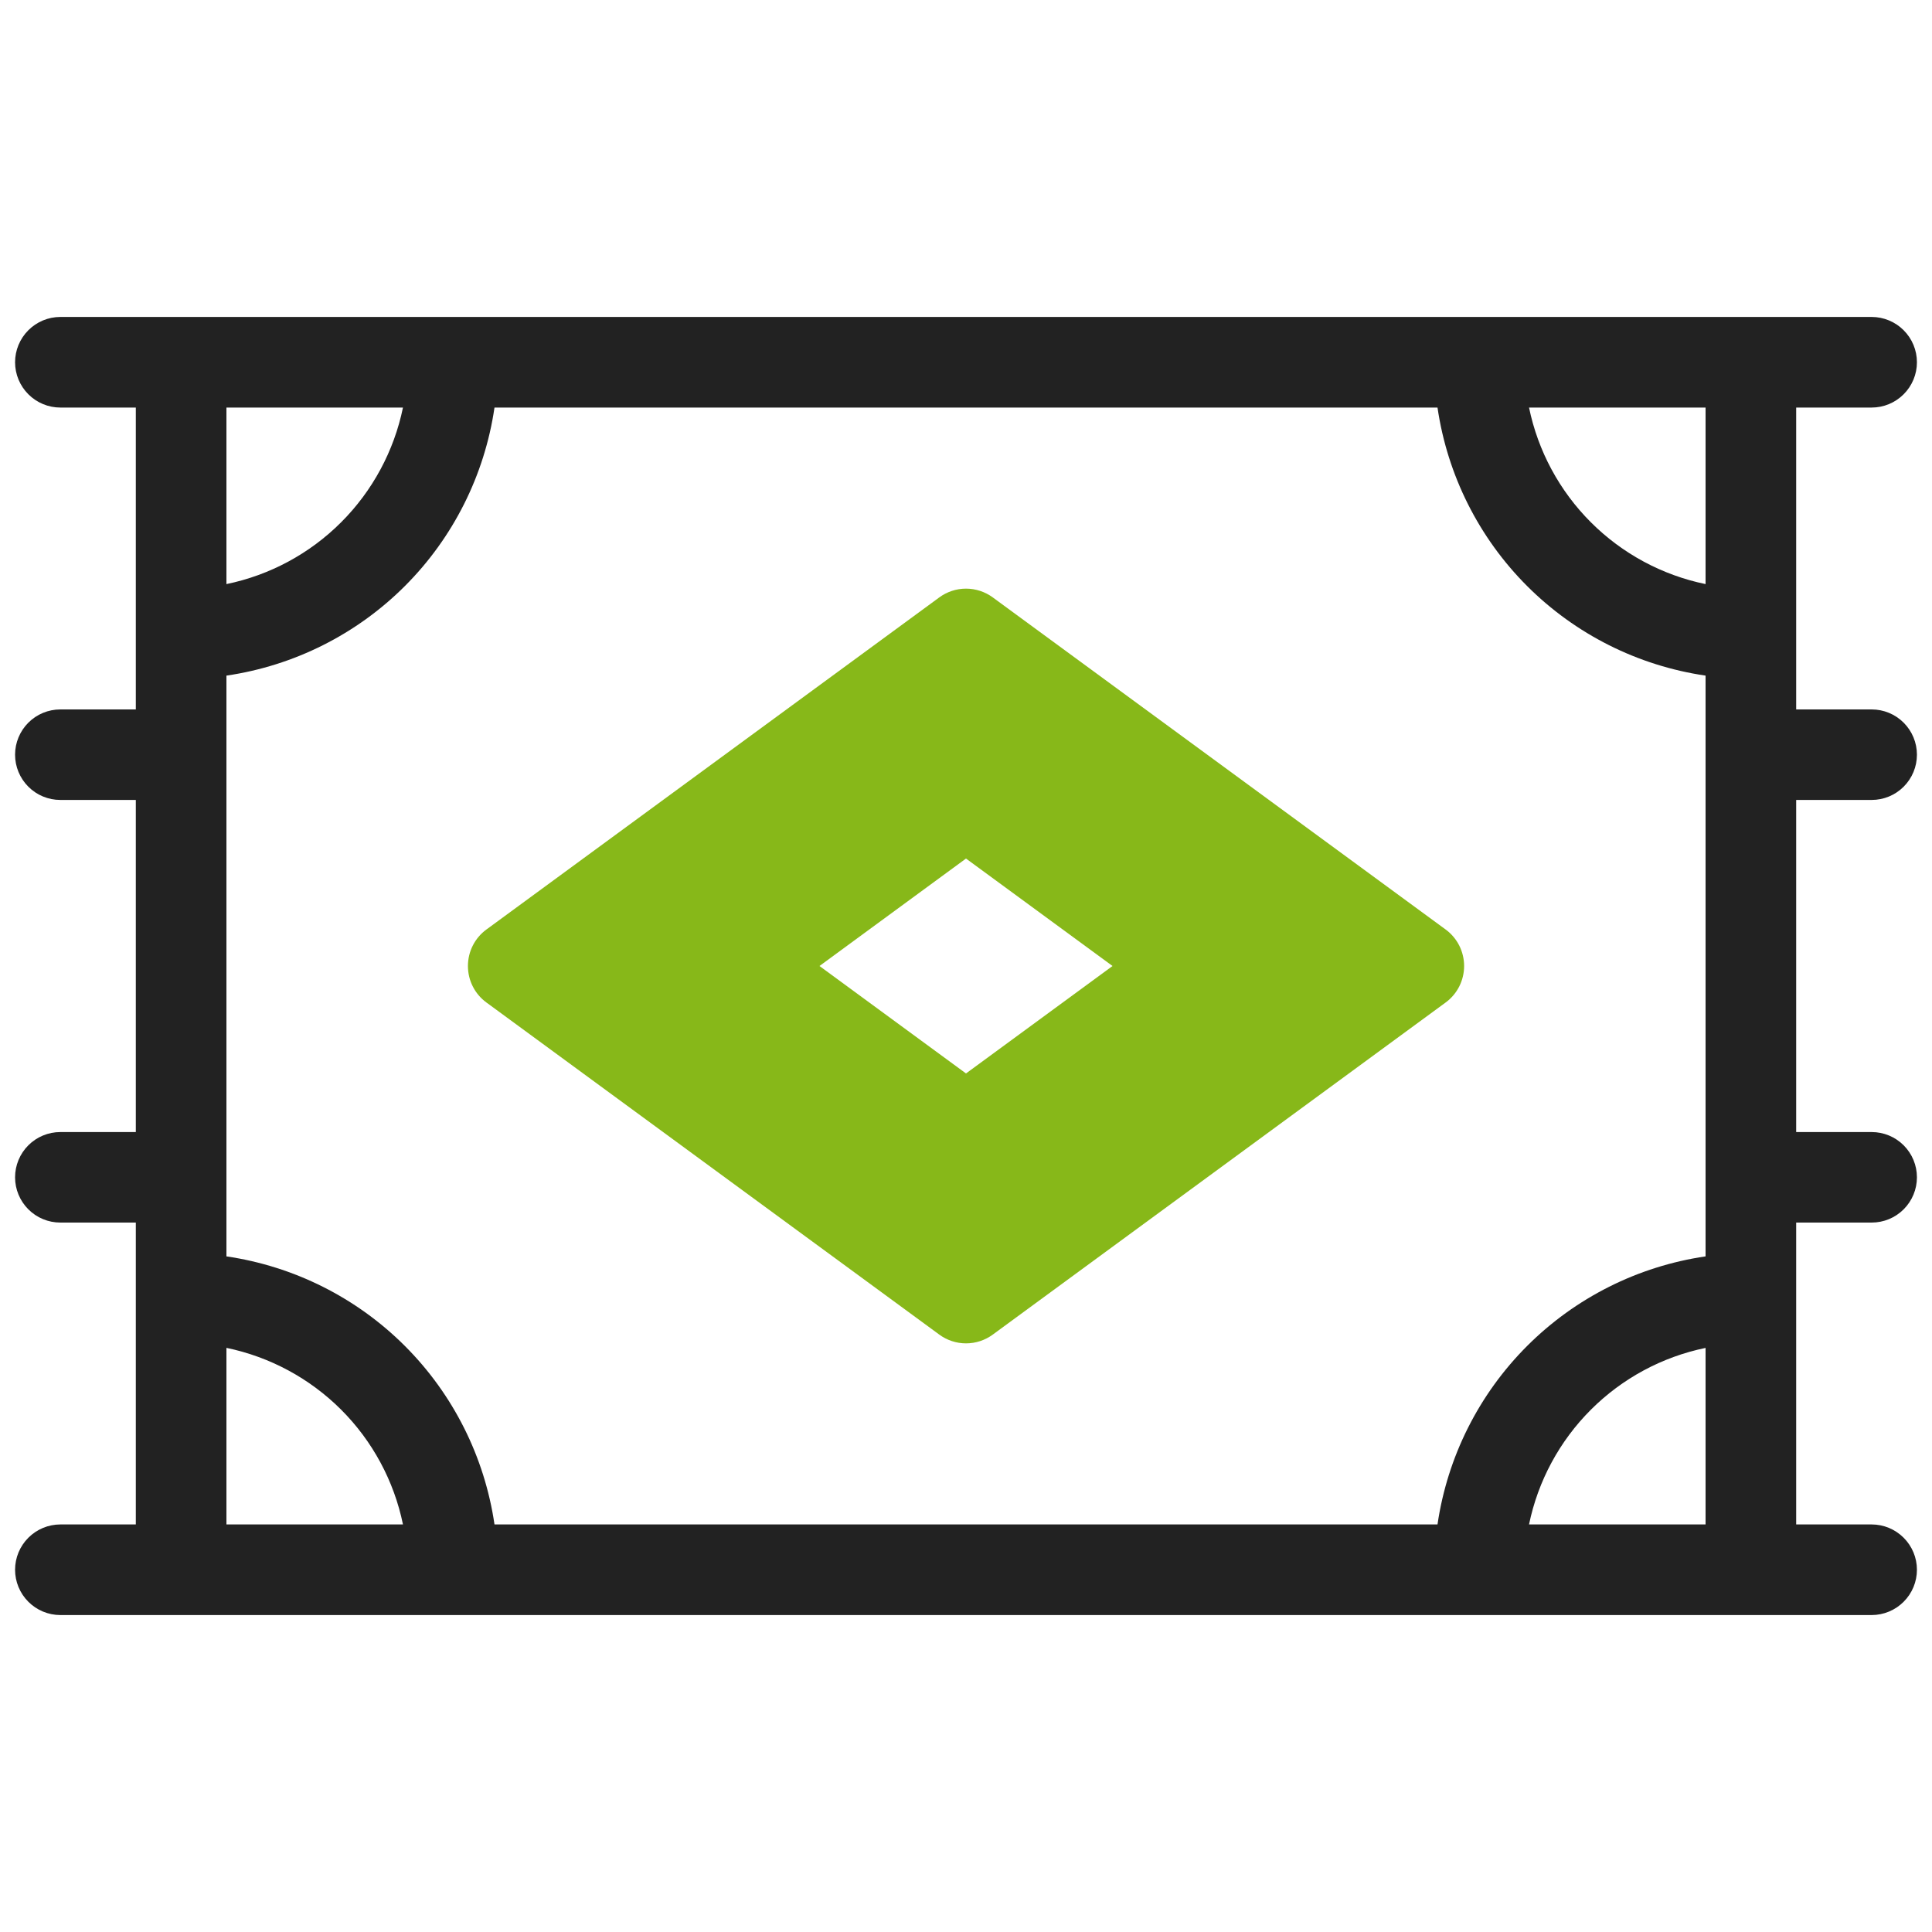
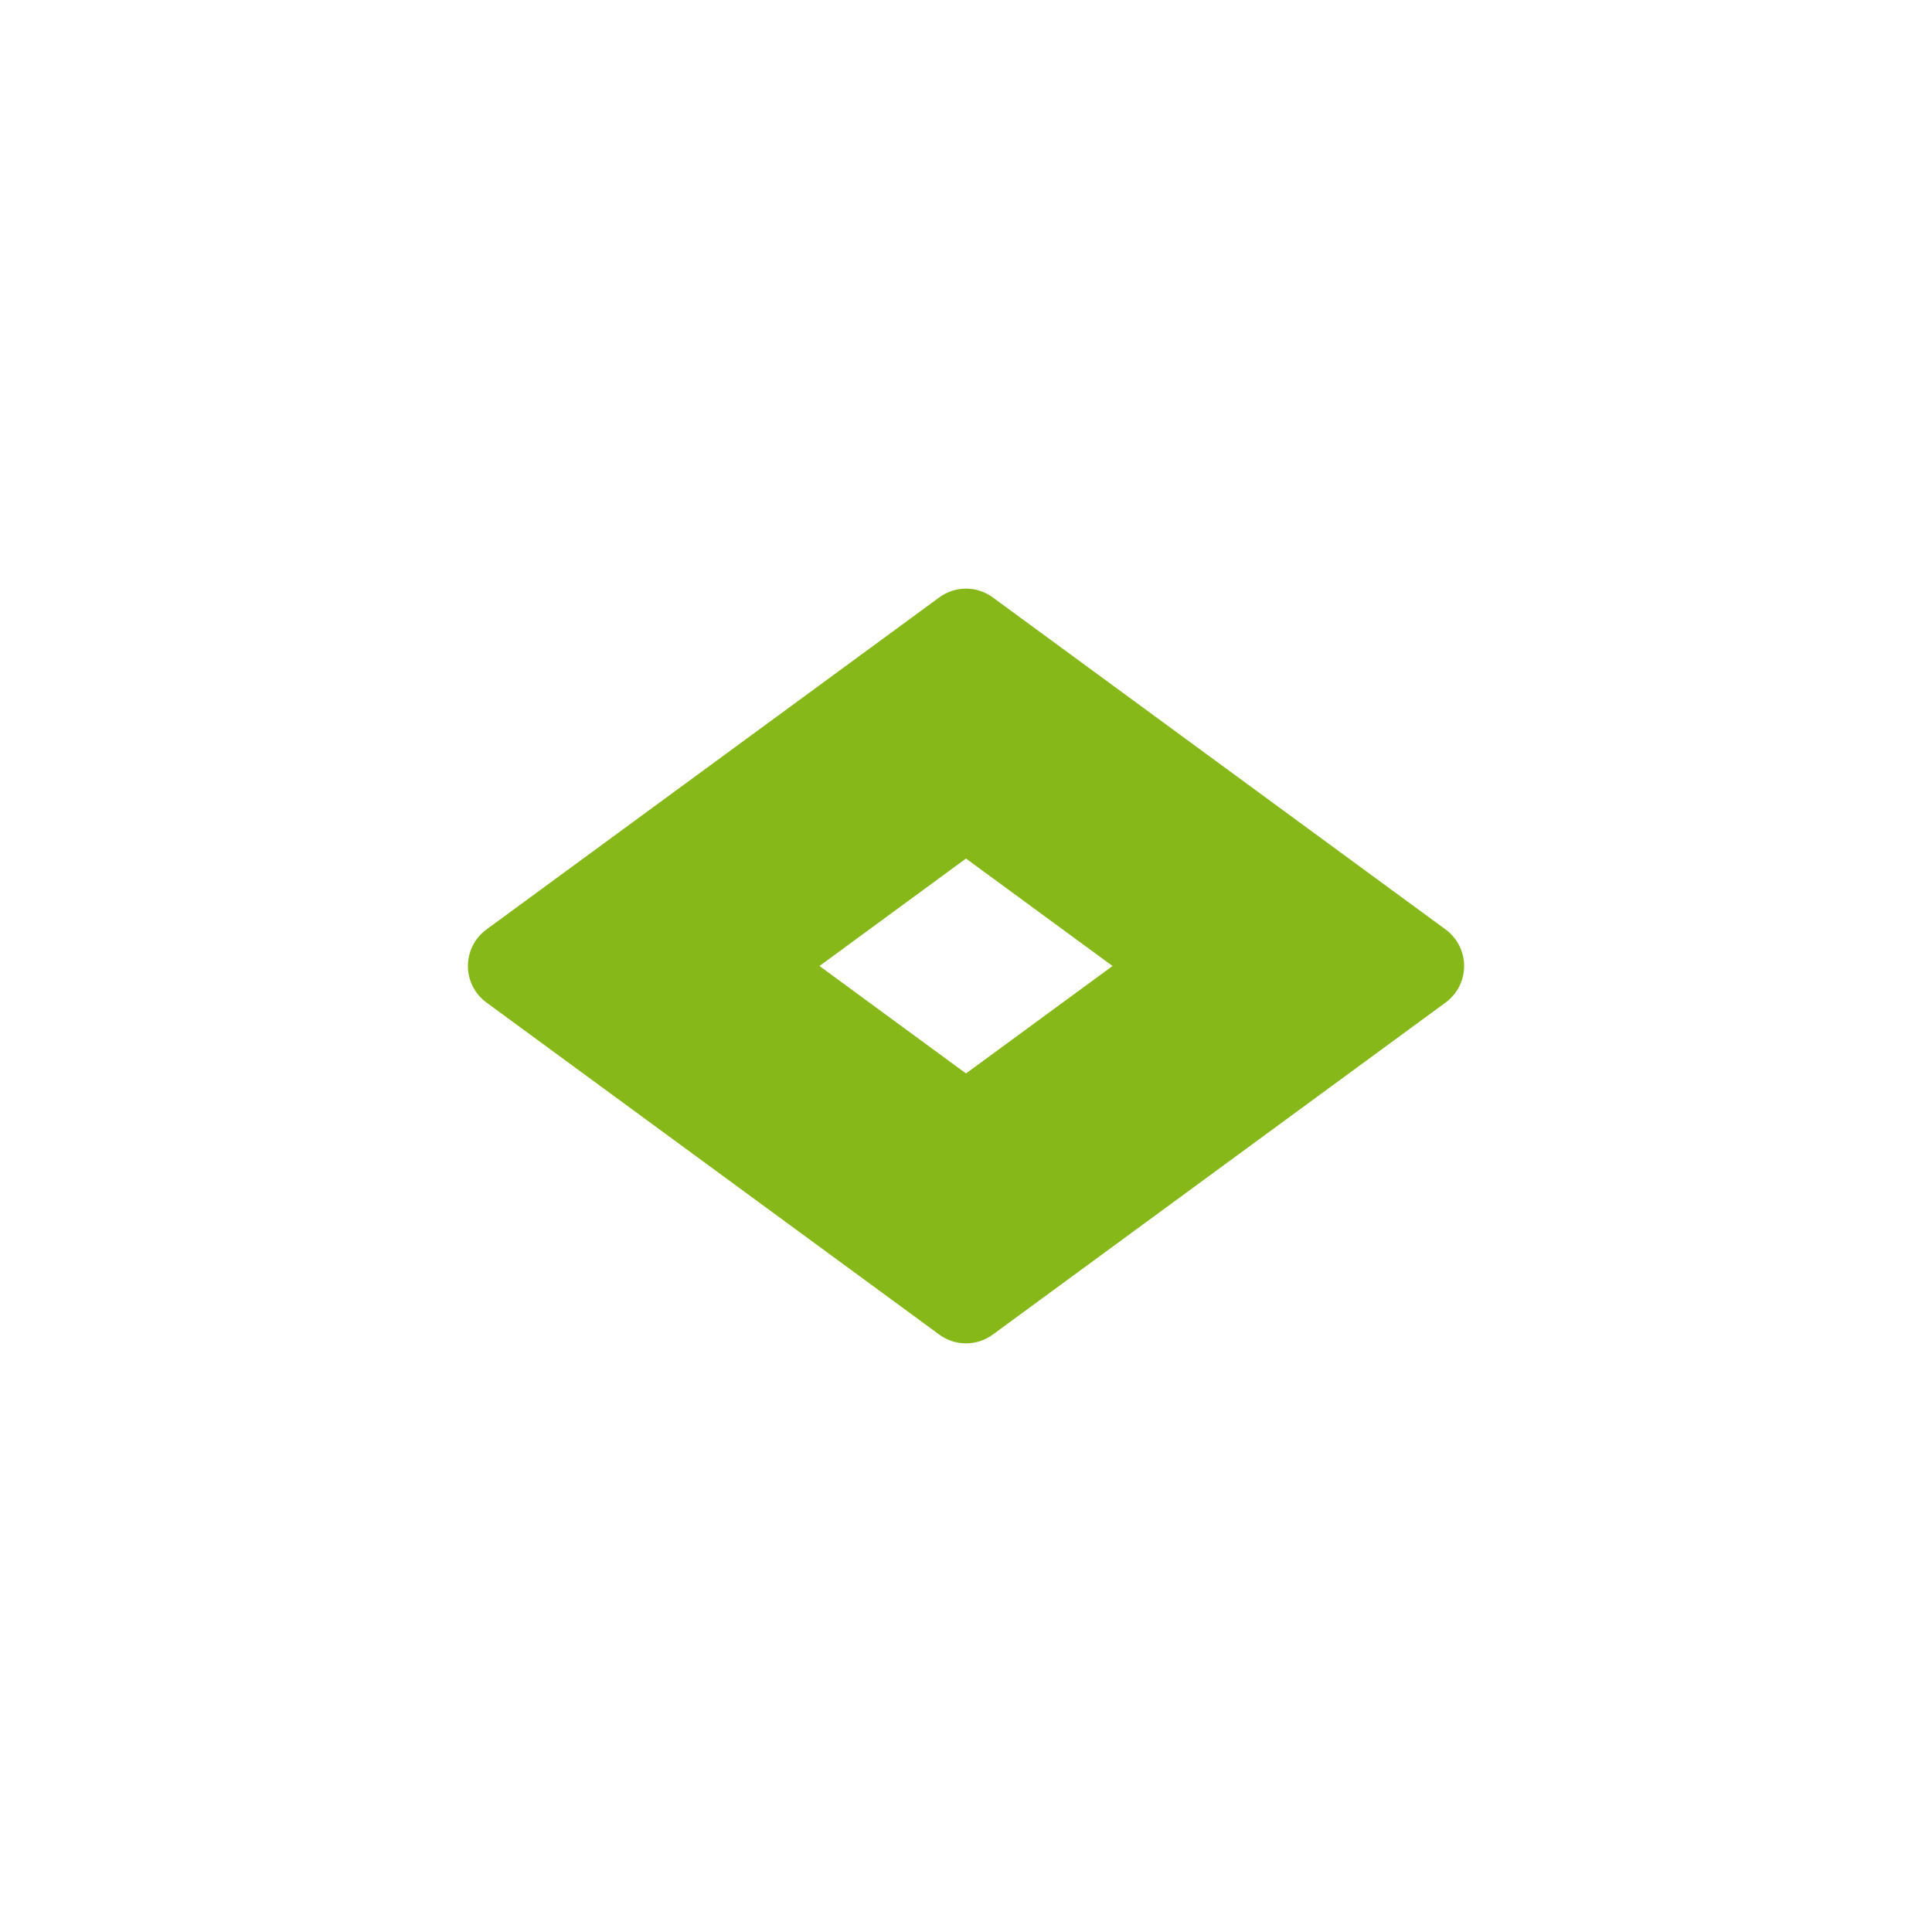
<svg xmlns="http://www.w3.org/2000/svg" width="40" height="40" viewBox="0 0 40 40" fill="none">
  <path d="M29.93 19.244L20.555 12.369C20.394 12.251 20.2 12.187 20 12.187C19.801 12.187 19.607 12.251 19.446 12.369L10.071 19.244C9.952 19.331 9.855 19.445 9.789 19.576C9.722 19.707 9.688 19.853 9.688 20C9.688 20.147 9.722 20.293 9.789 20.424C9.855 20.555 9.952 20.669 10.071 20.756L19.446 27.631C19.607 27.749 19.801 27.813 20 27.813C20.2 27.813 20.394 27.749 20.555 27.631L29.93 20.756C30.049 20.669 30.145 20.555 30.212 20.424C30.278 20.293 30.313 20.147 30.313 20C30.313 19.853 30.278 19.707 30.212 19.576C30.145 19.445 30.049 19.331 29.93 19.244ZM20 22.225L16.967 20L20 17.775L23.034 20L20 22.225Z" fill="#87B819" />
-   <path d="M38.75 16.562C38.999 16.562 39.237 16.464 39.413 16.288C39.589 16.112 39.688 15.874 39.688 15.625C39.688 15.376 39.589 15.138 39.413 14.962C39.237 14.786 38.999 14.688 38.75 14.688H37.188V8.438H38.75C38.999 8.438 39.237 8.339 39.413 8.163C39.589 7.987 39.688 7.749 39.688 7.5C39.688 7.251 39.589 7.013 39.413 6.837C39.237 6.661 38.999 6.562 38.75 6.562H1.25C1.001 6.562 0.763 6.661 0.587 6.837C0.411 7.013 0.312 7.251 0.312 7.5C0.312 7.749 0.411 7.987 0.587 8.163C0.763 8.339 1.001 8.438 1.25 8.438H2.812V14.688H1.25C1.001 14.688 0.763 14.786 0.587 14.962C0.411 15.138 0.312 15.376 0.312 15.625C0.312 15.874 0.411 16.112 0.587 16.288C0.763 16.464 1.001 16.562 1.25 16.562H2.812V23.438H1.25C1.001 23.438 0.763 23.536 0.587 23.712C0.411 23.888 0.312 24.126 0.312 24.375C0.312 24.624 0.411 24.862 0.587 25.038C0.763 25.214 1.001 25.312 1.25 25.312H2.812V31.562H1.25C1.001 31.562 0.763 31.661 0.587 31.837C0.411 32.013 0.312 32.251 0.312 32.5C0.312 32.749 0.411 32.987 0.587 33.163C0.763 33.339 1.001 33.438 1.25 33.438H38.75C38.999 33.438 39.237 33.339 39.413 33.163C39.589 32.987 39.688 32.749 39.688 32.5C39.688 32.251 39.589 32.013 39.413 31.837C39.237 31.661 38.999 31.562 38.75 31.562H37.188V25.312H38.75C38.999 25.312 39.237 25.214 39.413 25.038C39.589 24.862 39.688 24.624 39.688 24.375C39.688 24.126 39.589 23.888 39.413 23.712C39.237 23.536 38.999 23.438 38.75 23.438H37.188V16.562H38.75ZM35.312 31.562H31.657C31.842 30.663 32.287 29.837 32.937 29.187C33.587 28.537 34.413 28.092 35.312 27.907V31.562ZM29.762 31.562H10.238C10.033 30.163 9.383 28.867 8.383 27.867C7.383 26.867 6.087 26.217 4.688 26.012V13.988C6.087 13.783 7.383 13.133 8.383 12.133C9.383 11.133 10.033 9.837 10.238 8.438H29.762C29.967 9.837 30.617 11.133 31.617 12.133C32.617 13.133 33.913 13.783 35.312 13.988V26.012C33.913 26.217 32.617 26.867 31.617 27.867C30.617 28.867 29.967 30.163 29.762 31.562ZM4.688 8.438H8.343C8.158 9.337 7.713 10.163 7.063 10.813C6.413 11.463 5.587 11.908 4.688 12.093V8.438ZM35.312 12.093C34.413 11.908 33.587 11.463 32.937 10.813C32.287 10.163 31.842 9.337 31.657 8.438H35.312V12.093ZM4.688 27.906C5.587 28.092 6.413 28.537 7.063 29.186C7.713 29.836 8.158 30.662 8.343 31.562H4.688V27.906Z" fill="#222222" />
</svg>